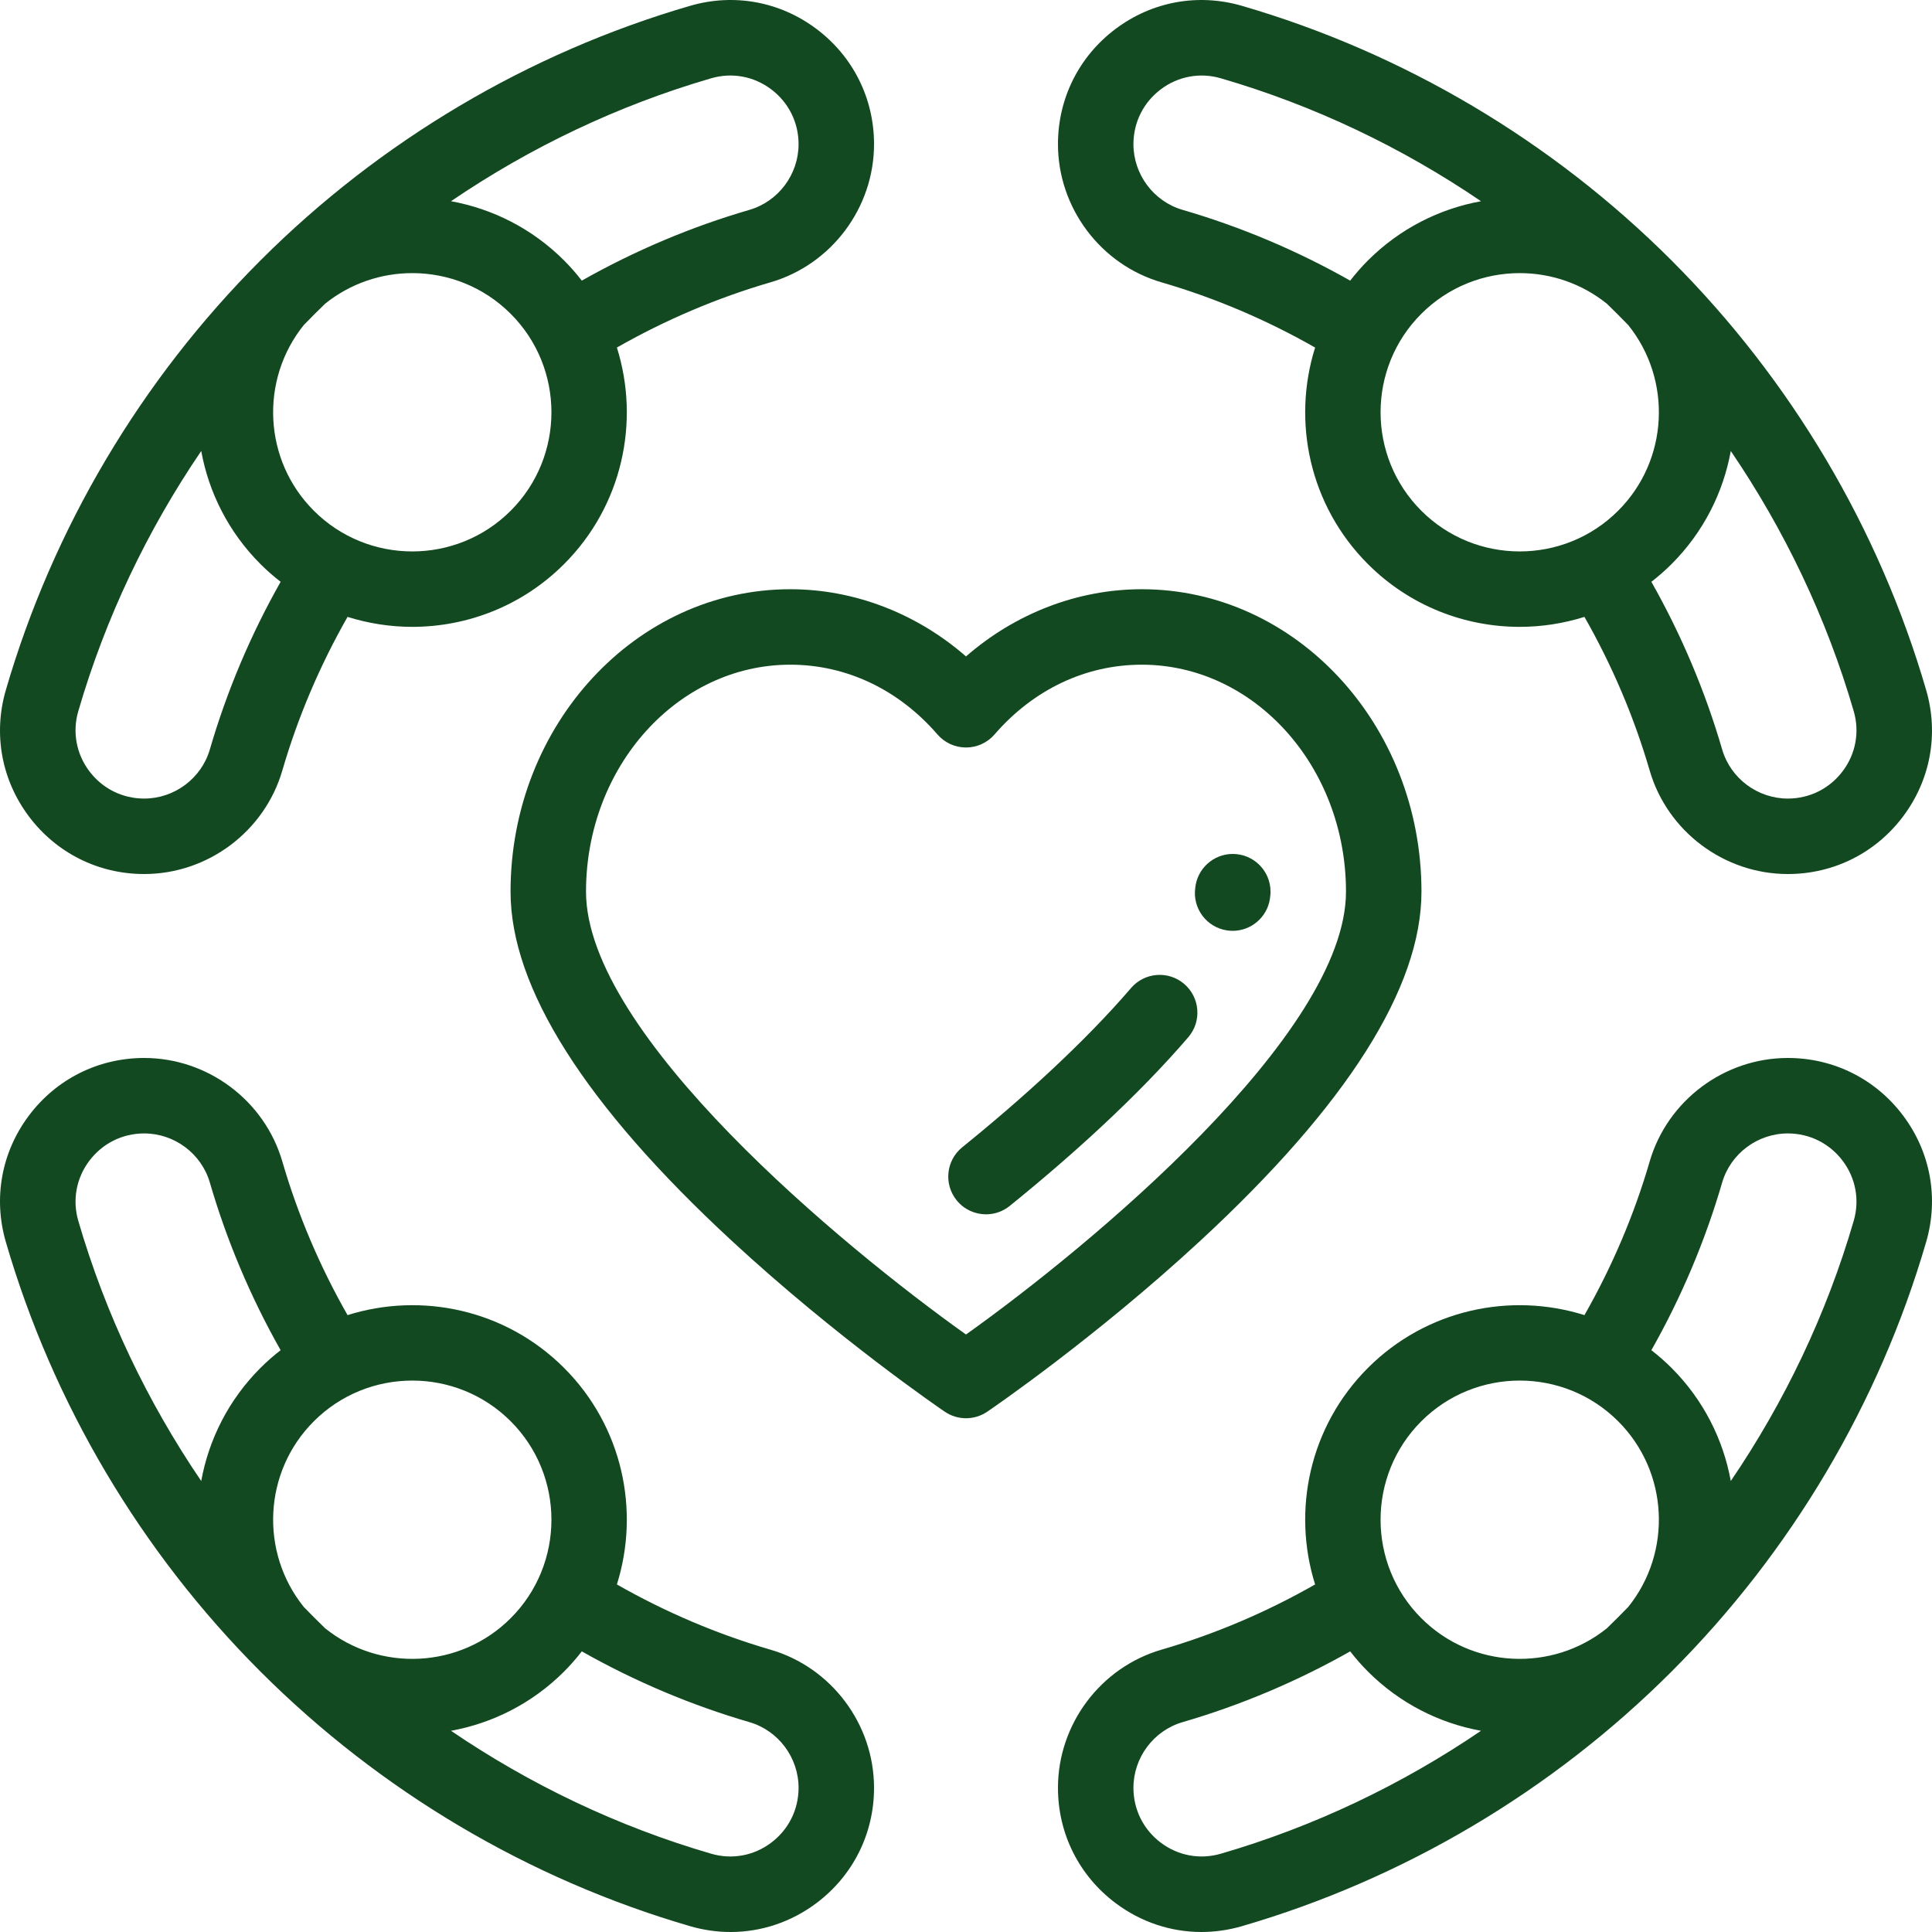
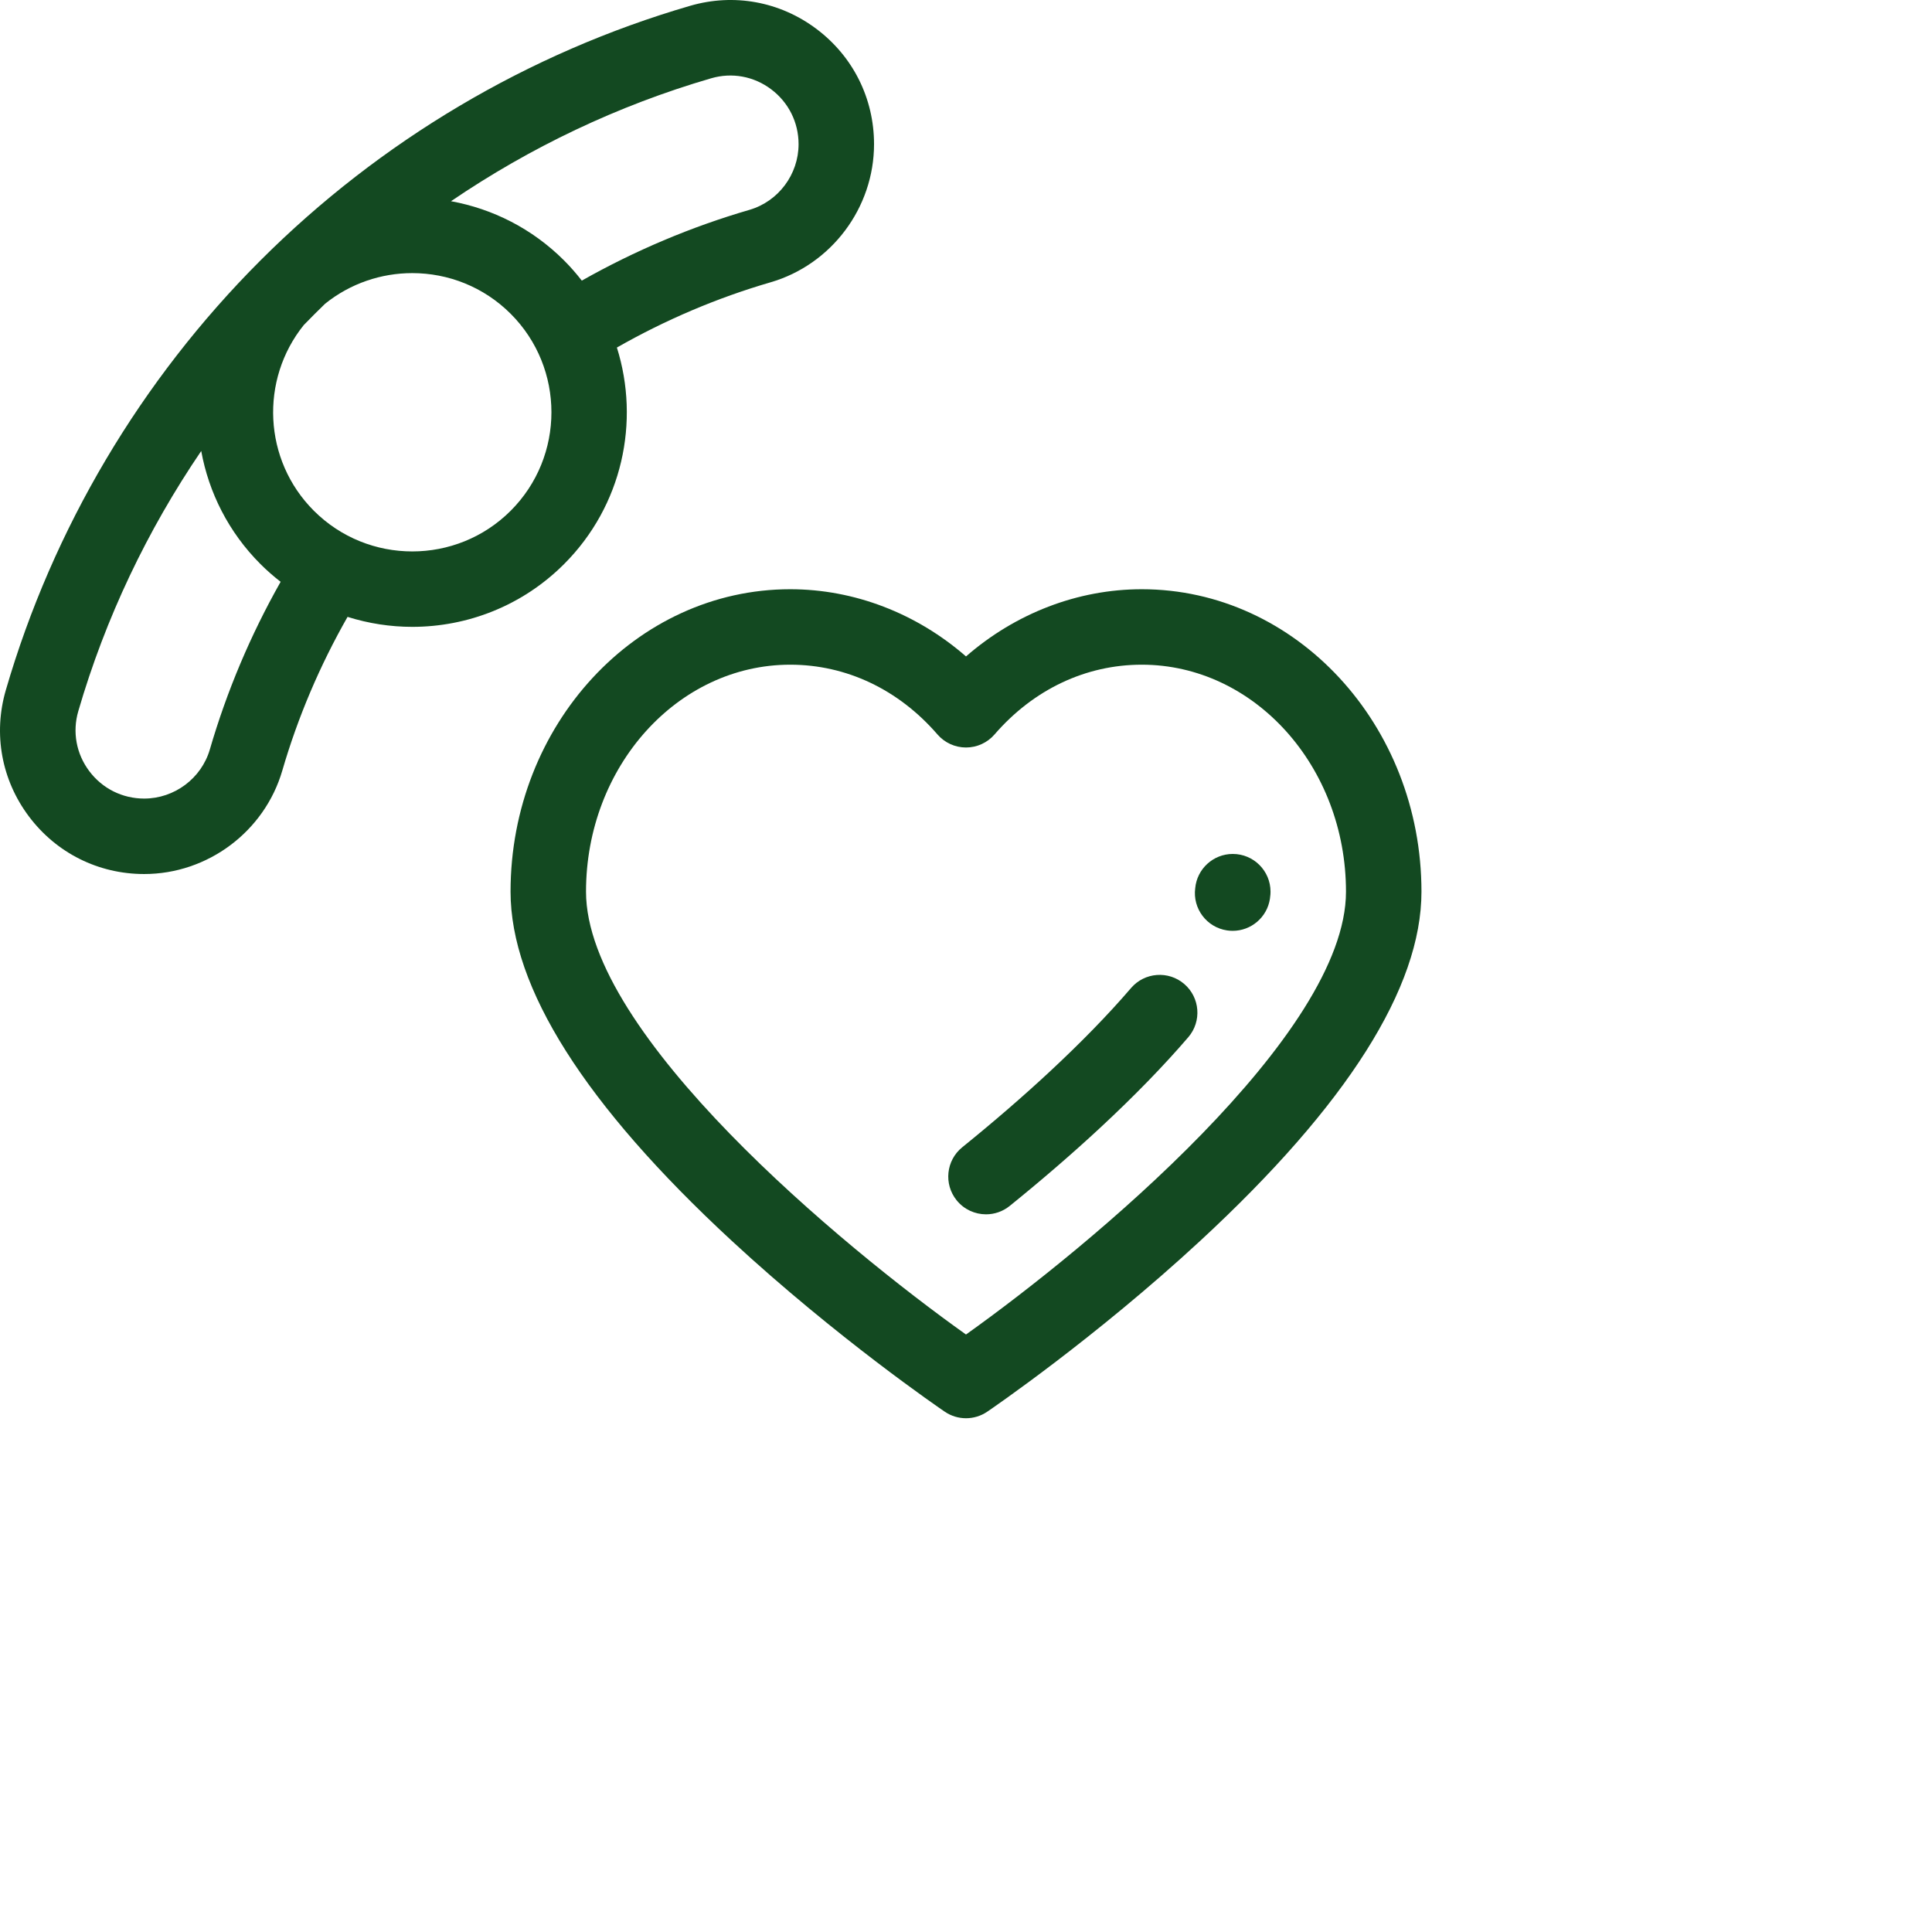
<svg xmlns="http://www.w3.org/2000/svg" version="1.1" id="Capa_1" x="0px" y="0px" viewBox="0 0 512.001 512.001" style="enable-background:new 0 0 512.001 512.001;" xml:space="preserve" width="512px" height="512px">
  <g>
    <g>
-       <path d="M510.461,182.899c-12.452-42.805-35.787-82.184-67.482-113.879c-31.693-31.695-71.071-55.03-113.877-67.481    c-11.59-3.37-23.784-1.143-33.456,6.116c-9.708,7.286-15.274,18.421-15.274,30.553c0,16.853,11.279,31.907,27.427,36.608    c14.173,4.127,27.83,9.943,40.72,17.29c-6.161,19.593-1.506,41.881,13.993,57.382c11.092,11.092,25.662,16.637,40.231,16.637    c5.791,0,11.578-0.891,17.15-2.643c7.348,12.891,13.165,26.547,17.29,40.72c4.702,16.148,19.754,27.427,36.608,27.427    c12.132,0,23.267-5.567,30.553-15.274C511.604,206.684,513.833,194.49,510.461,182.899z M357.819,74.369    c-14.071-7.959-28.973-14.257-44.428-18.756c-7.665-2.231-13.019-9.389-13.019-17.405c0-5.779,2.654-11.085,7.281-14.557    c4.591-3.446,10.374-4.505,15.864-2.908c24.751,7.2,47.984,18.31,68.968,32.583c-10.987,1.999-21.495,7.225-29.972,15.7    C360.813,70.726,359.259,72.517,357.819,74.369z M428.833,135.346c-14.384,14.385-37.792,14.385-52.177,0    c-14.385-14.385-14.385-37.793,0-52.178c7.193-7.193,16.64-10.79,26.089-10.79c8.194,0,16.384,2.709,23.106,8.119    c1.914,1.854,3.799,3.739,5.653,5.653C443.152,100.624,442.264,121.915,428.833,135.346z M488.351,204.349    c-3.473,4.627-8.779,7.281-14.558,7.281c-8.017,0-15.173-5.354-17.404-13.018c-4.5-15.455-10.799-30.358-18.756-44.428    c1.852-1.44,3.643-2.994,5.344-4.695c8.476-8.477,13.703-18.985,15.7-29.971c14.273,20.984,25.383,44.217,32.583,68.968    C492.857,193.976,491.797,199.758,488.351,204.349z" fill="#134921" />
-     </g>
+       </g>
  </g>
  <g>
    <g>
      <path d="M216.356,7.654c-9.671-7.258-21.864-9.487-33.456-6.116C140.094,13.99,100.715,37.325,69.02,69.02    S13.99,140.094,1.539,182.899c-3.372,11.591-1.143,23.784,6.116,33.456c7.287,9.707,18.422,15.273,30.554,15.273    c16.853,0,31.906-11.279,36.608-27.427c4.127-14.173,9.943-27.83,17.29-40.721c5.573,1.752,11.36,2.643,17.151,2.643    c14.569,0,29.139-5.546,40.23-16.637c15.5-15.5,20.155-37.789,13.995-57.382c12.891-7.348,26.546-13.164,40.72-17.29    c16.148-4.702,27.427-19.754,27.427-36.608C231.63,26.075,226.064,14.939,216.356,7.654z M55.613,198.61    c-2.231,7.665-9.389,13.019-17.405,13.019c-5.779,0-11.085-2.654-14.557-7.281c-3.445-4.59-4.505-10.373-2.908-15.863    c7.2-24.75,18.309-47.984,32.583-68.968c1.999,10.987,7.225,21.495,15.7,29.971c1.701,1.701,3.492,3.255,5.344,4.695    C66.41,168.254,60.112,183.155,55.613,198.61z M135.346,135.346c-14.385,14.386-37.793,14.386-52.178,0    c-13.43-13.43-14.318-34.722-2.671-49.196c1.854-1.914,3.739-3.799,5.653-5.653c6.723-5.409,14.913-8.119,23.106-8.119    c9.449,0,18.896,3.597,26.089,10.79C149.731,97.553,149.731,120.96,135.346,135.346z M198.612,55.613    c-15.455,4.5-30.357,10.799-44.428,18.756c-1.44-1.852-2.994-3.643-4.695-5.344c-8.477-8.476-18.985-13.702-29.972-15.7    c20.984-14.272,44.217-25.383,68.968-32.583c5.492-1.598,11.274-0.538,15.864,2.908c4.627,3.473,7.281,8.779,7.281,14.558    C211.63,46.225,206.276,53.382,198.612,55.613z" fill="#134921" />
    </g>
  </g>
  <g>
    <g>
-       <path d="M204.202,437.186c-14.173-4.127-27.83-9.943-40.72-17.29c6.161-19.593,1.506-41.881-13.994-57.382    c-15.5-15.499-37.789-20.154-57.382-13.993c-7.348-12.891-13.165-26.547-17.29-40.72c-4.702-16.148-19.754-27.427-36.608-27.427    c-12.132,0-23.267,5.567-30.553,15.274c-7.259,9.671-9.488,21.865-6.116,33.456c12.452,42.805,35.787,82.184,67.482,113.879    c31.695,31.695,71.073,55.03,113.879,67.482c3.544,1.031,7.144,1.538,10.712,1.538c8.1,0,16.03-2.615,22.744-7.654    c9.708-7.286,15.274-18.421,15.274-30.553C231.628,456.941,220.351,441.888,204.202,437.186z M53.326,392.484    c-14.272-20.984-25.383-44.217-32.583-68.969c-1.598-5.491-0.538-11.274,2.908-15.863c3.473-4.627,8.779-7.281,14.558-7.281    c8.017,0,15.173,5.354,17.404,13.019c4.5,15.455,10.799,30.358,18.756,44.428c-1.852,1.44-3.643,2.994-5.344,4.695    C60.551,370.99,55.324,381.499,53.326,392.484z M86.151,431.505c-1.914-1.854-3.799-3.739-5.653-5.653    c-11.648-14.474-10.76-35.766,2.671-49.196c7.193-7.193,16.64-10.79,26.089-10.79s18.895,3.597,26.088,10.79    c14.385,14.385,14.385,37.793,0,52.178C121.916,442.264,100.625,443.152,86.151,431.505z M204.349,488.351    c-4.59,3.447-10.373,4.507-15.864,2.908c-24.751-7.2-47.984-18.31-68.968-32.583c10.987-1.999,21.495-7.225,29.972-15.7    c1.701-1.701,3.255-3.492,4.695-5.344c14.071,7.959,28.973,14.258,44.428,18.756c7.665,2.231,13.018,9.389,13.018,17.405    C211.629,479.572,208.976,484.879,204.349,488.351z" fill="#134921" />
-     </g>
+       </g>
  </g>
  <g>
    <g>
-       <path d="M504.346,295.646c-7.286-9.706-18.421-15.273-30.553-15.273c-16.853,0-31.906,11.279-36.608,27.427    c-4.127,14.173-9.943,27.83-17.29,40.72c-19.593-6.161-41.881-1.506-57.382,13.993c-15.5,15.5-20.155,37.789-13.994,57.382    c-12.891,7.348-26.546,13.164-40.721,17.29c-16.148,4.702-27.427,19.754-27.427,36.608c0,12.132,5.567,23.267,15.274,30.553    c6.714,5.04,14.643,7.655,22.744,7.654c3.567,0,7.168-0.507,10.712-1.538c42.805-12.452,82.184-35.787,113.879-67.482    c31.695-31.695,55.03-71.073,67.482-113.879C513.834,317.511,511.605,305.318,504.346,295.646z M323.517,491.259    c-5.493,1.598-11.273,0.538-15.864-2.908c-4.627-3.473-7.281-8.779-7.281-14.558c0-8.017,5.354-15.173,13.018-17.404    c15.455-4.5,30.357-10.799,44.428-18.756c1.44,1.852,2.994,3.643,4.695,5.344c8.477,8.476,18.985,13.701,29.972,15.7    C371.501,472.949,348.268,484.059,323.517,491.259z M431.505,425.852c-1.854,1.914-3.739,3.799-5.653,5.653    c-14.474,11.647-35.766,10.76-49.195-2.671c-14.387-14.385-14.387-37.793-0.001-52.178c7.193-7.193,16.64-10.79,26.089-10.79    s18.896,3.597,26.089,10.79C442.265,390.086,443.152,411.378,431.505,425.852z M491.259,323.517    c-7.2,24.75-18.309,47.984-32.583,68.969c-1.999-10.987-7.225-21.495-15.7-29.971c-1.701-1.701-3.492-3.255-5.344-4.695    c7.959-14.071,14.258-28.973,18.756-44.428c2.231-7.665,9.389-13.019,17.405-13.019c5.779,0,11.085,2.654,14.557,7.281    C491.797,312.242,492.857,318.025,491.259,323.517z" fill="#134921" />
-     </g>
+       </g>
  </g>
  <g>
    <g>
      <path d="M302.581,156.152c-16.983,0-33.478,6.391-46.58,17.808c-13.103-11.418-29.596-17.808-46.58-17.808    c-40.87,0-74.12,35.957-74.12,80.153c0,25.408,19.702,56.518,58.559,92.465c27.904,25.813,55.363,44.563,56.518,45.349    c1.697,1.154,3.66,1.73,5.623,1.73c1.963,0,3.926-0.577,5.623-1.73c1.155-0.786,28.614-19.536,56.518-45.349    c38.859-35.947,58.561-67.057,58.561-92.465C376.701,192.109,343.451,156.152,302.581,156.152z M255.998,353.661    C223.367,330.434,155.3,274.142,155.3,236.304c0-33.169,24.278-60.154,54.121-60.154c14.849,0,28.706,6.566,39.017,18.487    c1.899,2.196,4.66,3.458,7.563,3.458c2.904,0,5.664-1.262,7.563-3.458c10.312-11.922,24.167-18.487,39.017-18.487    c29.842,0,54.121,26.985,54.121,60.154C356.702,274.102,288.628,330.422,255.998,353.661z" fill="#134921" />
    </g>
  </g>
  <g>
    <g>
      <path d="M326.703,226.305c-5.204,0-9.479,3.975-9.956,9.054c-0.721,5.399,3.021,10.398,8.427,11.21    c0.503,0.076,1.003,0.112,1.498,0.112c4.866,0,9.132-3.558,9.877-8.516c0.138-0.921,0.154-1.503,0.154-1.86    C336.702,230.782,332.225,226.305,326.703,226.305z" fill="#134921" />
    </g>
  </g>
  <g>
    <g>
      <path d="M313.835,260.762c-4.191-3.595-10.504-3.112-14.1,1.08c-5.981,6.973-13.299,14.49-21.748,22.34    c-6.995,6.498-14.724,13.177-22.977,19.852c-4.294,3.473-4.959,9.77-1.486,14.063c1.976,2.443,4.866,3.711,7.781,3.711    c2.208,0,4.432-0.729,6.283-2.226c8.606-6.961,16.684-13.941,24.012-20.749c9.001-8.363,16.845-16.427,23.316-23.971    C318.511,270.671,318.027,264.357,313.835,260.762z" fill="#134921" />
    </g>
  </g>
  <g>
</g>
  <g>
</g>
  <g>
</g>
  <g>
</g>
  <g>
</g>
  <g>
</g>
  <g>
</g>
  <g>
</g>
  <g>
</g>
  <g>
</g>
  <g>
</g>
  <g>
</g>
  <g>
</g>
  <g>
</g>
  <g>
</g>
</svg>